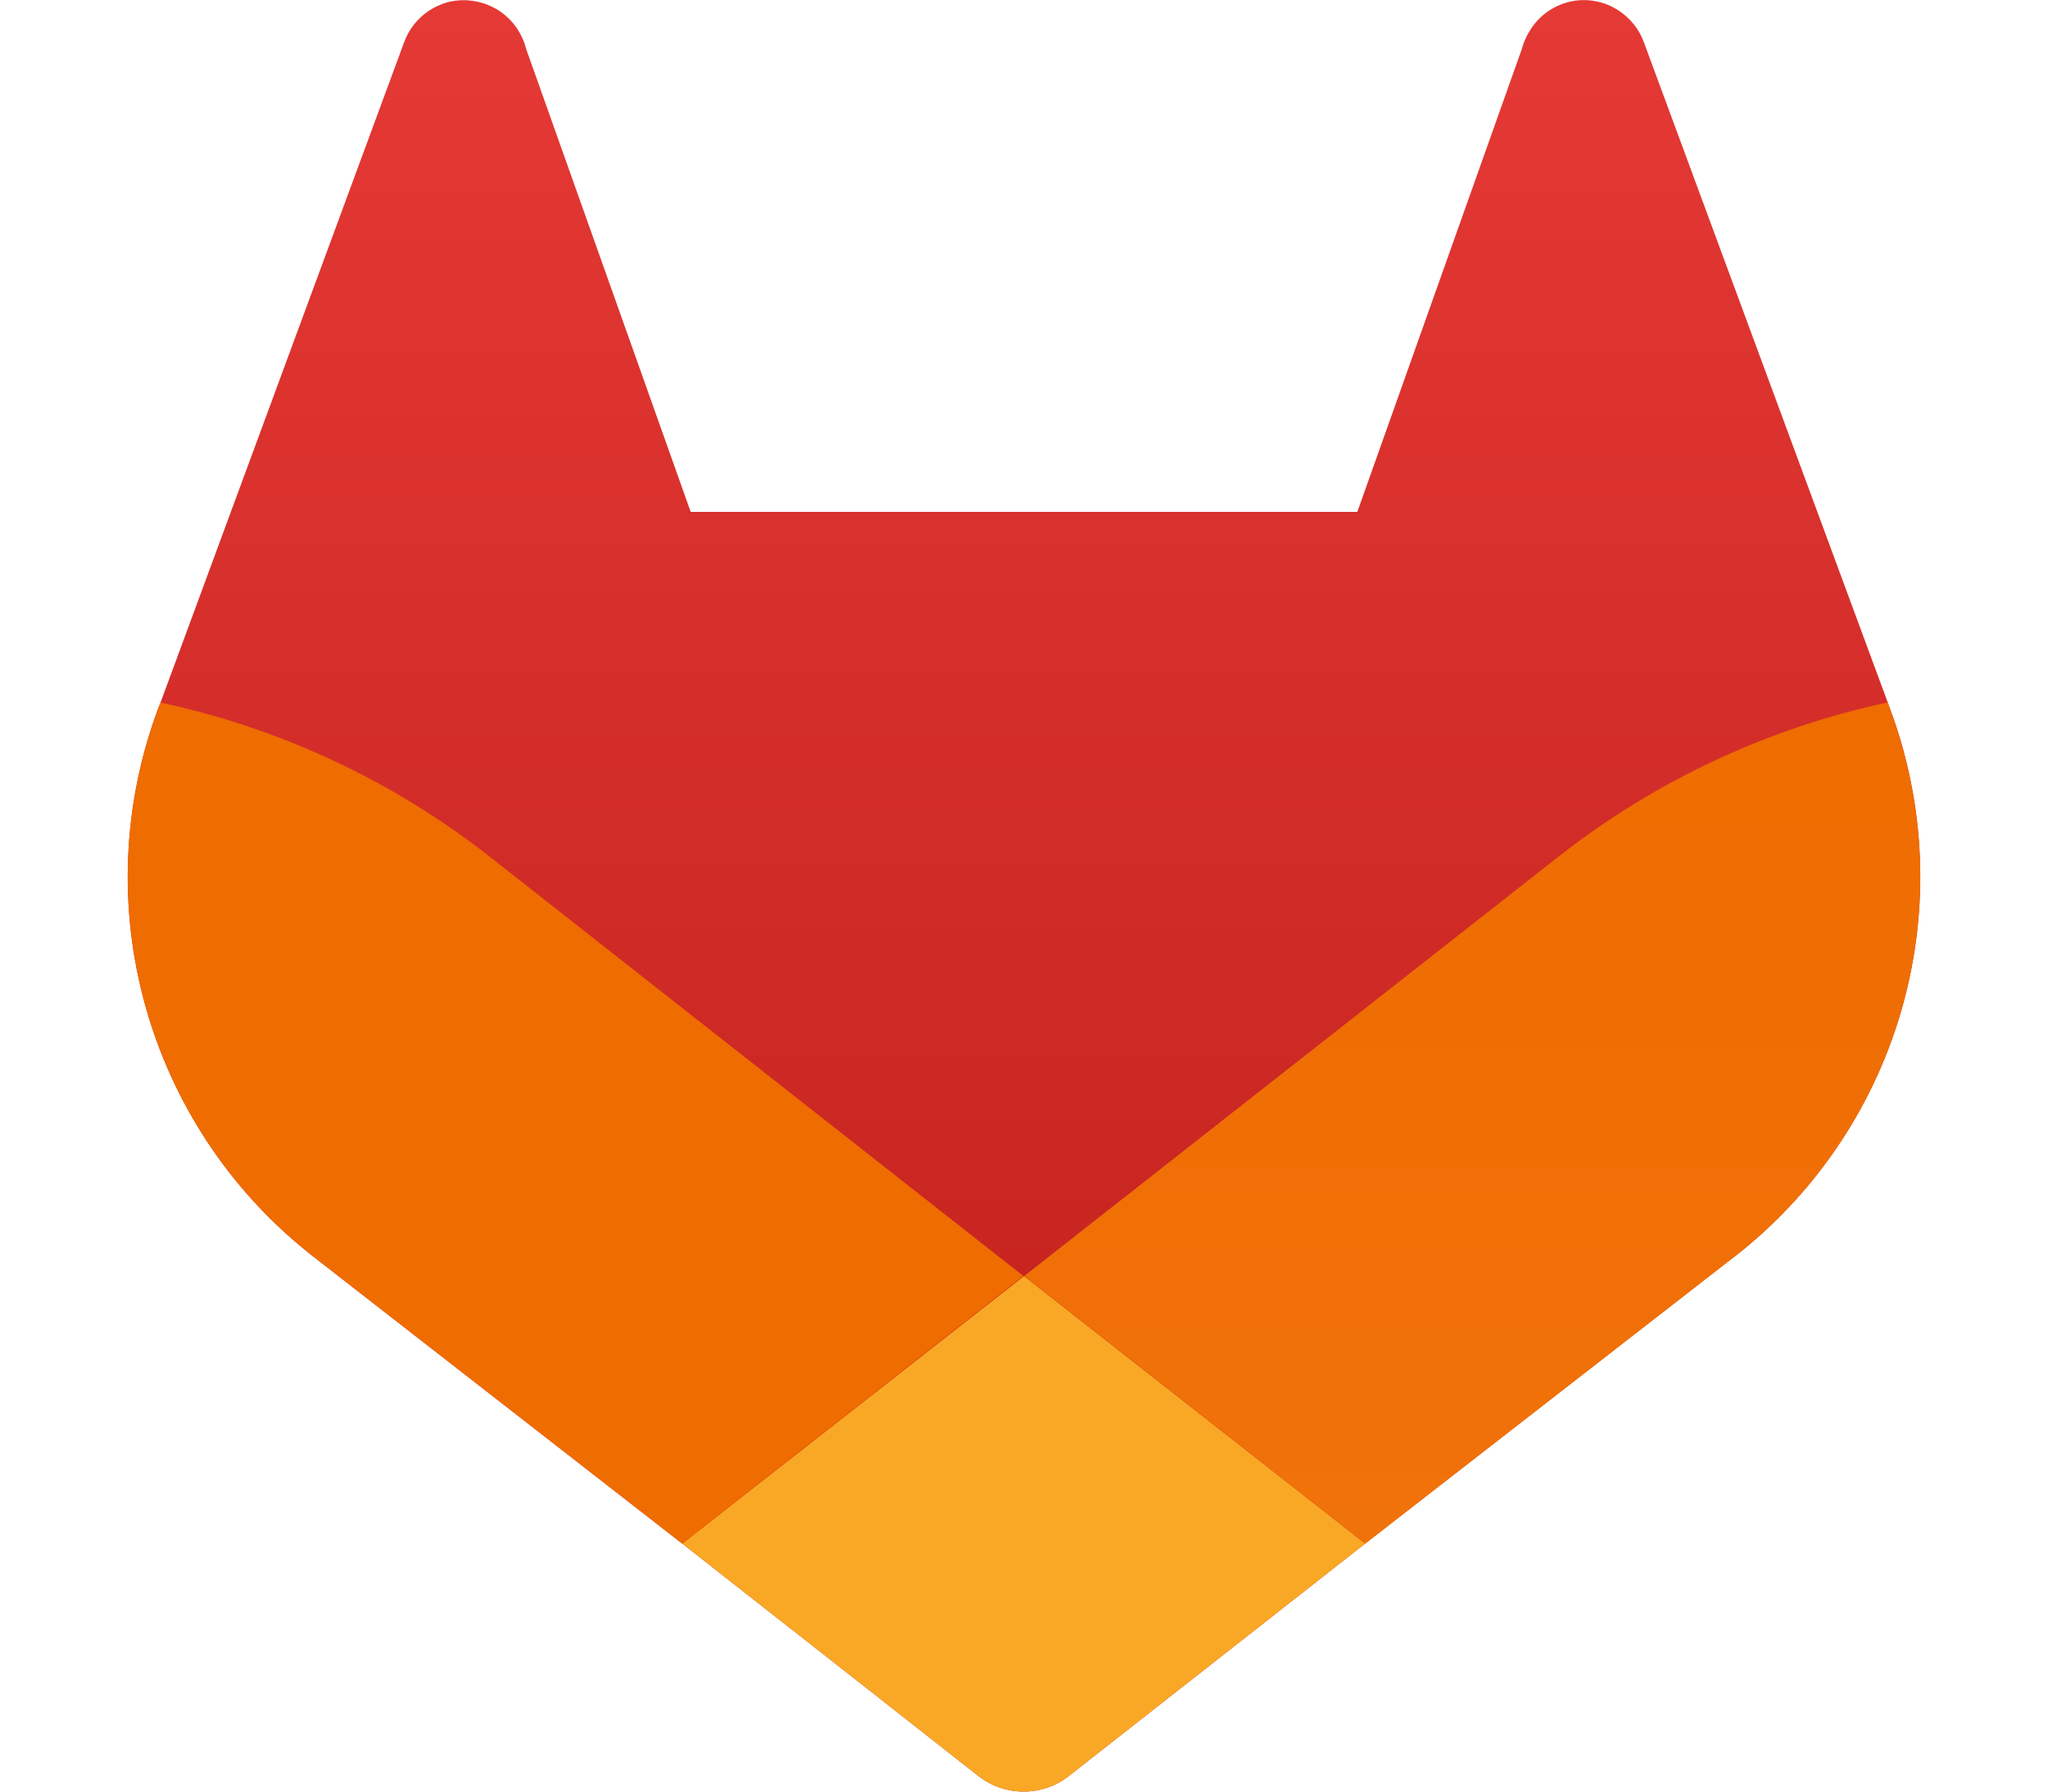
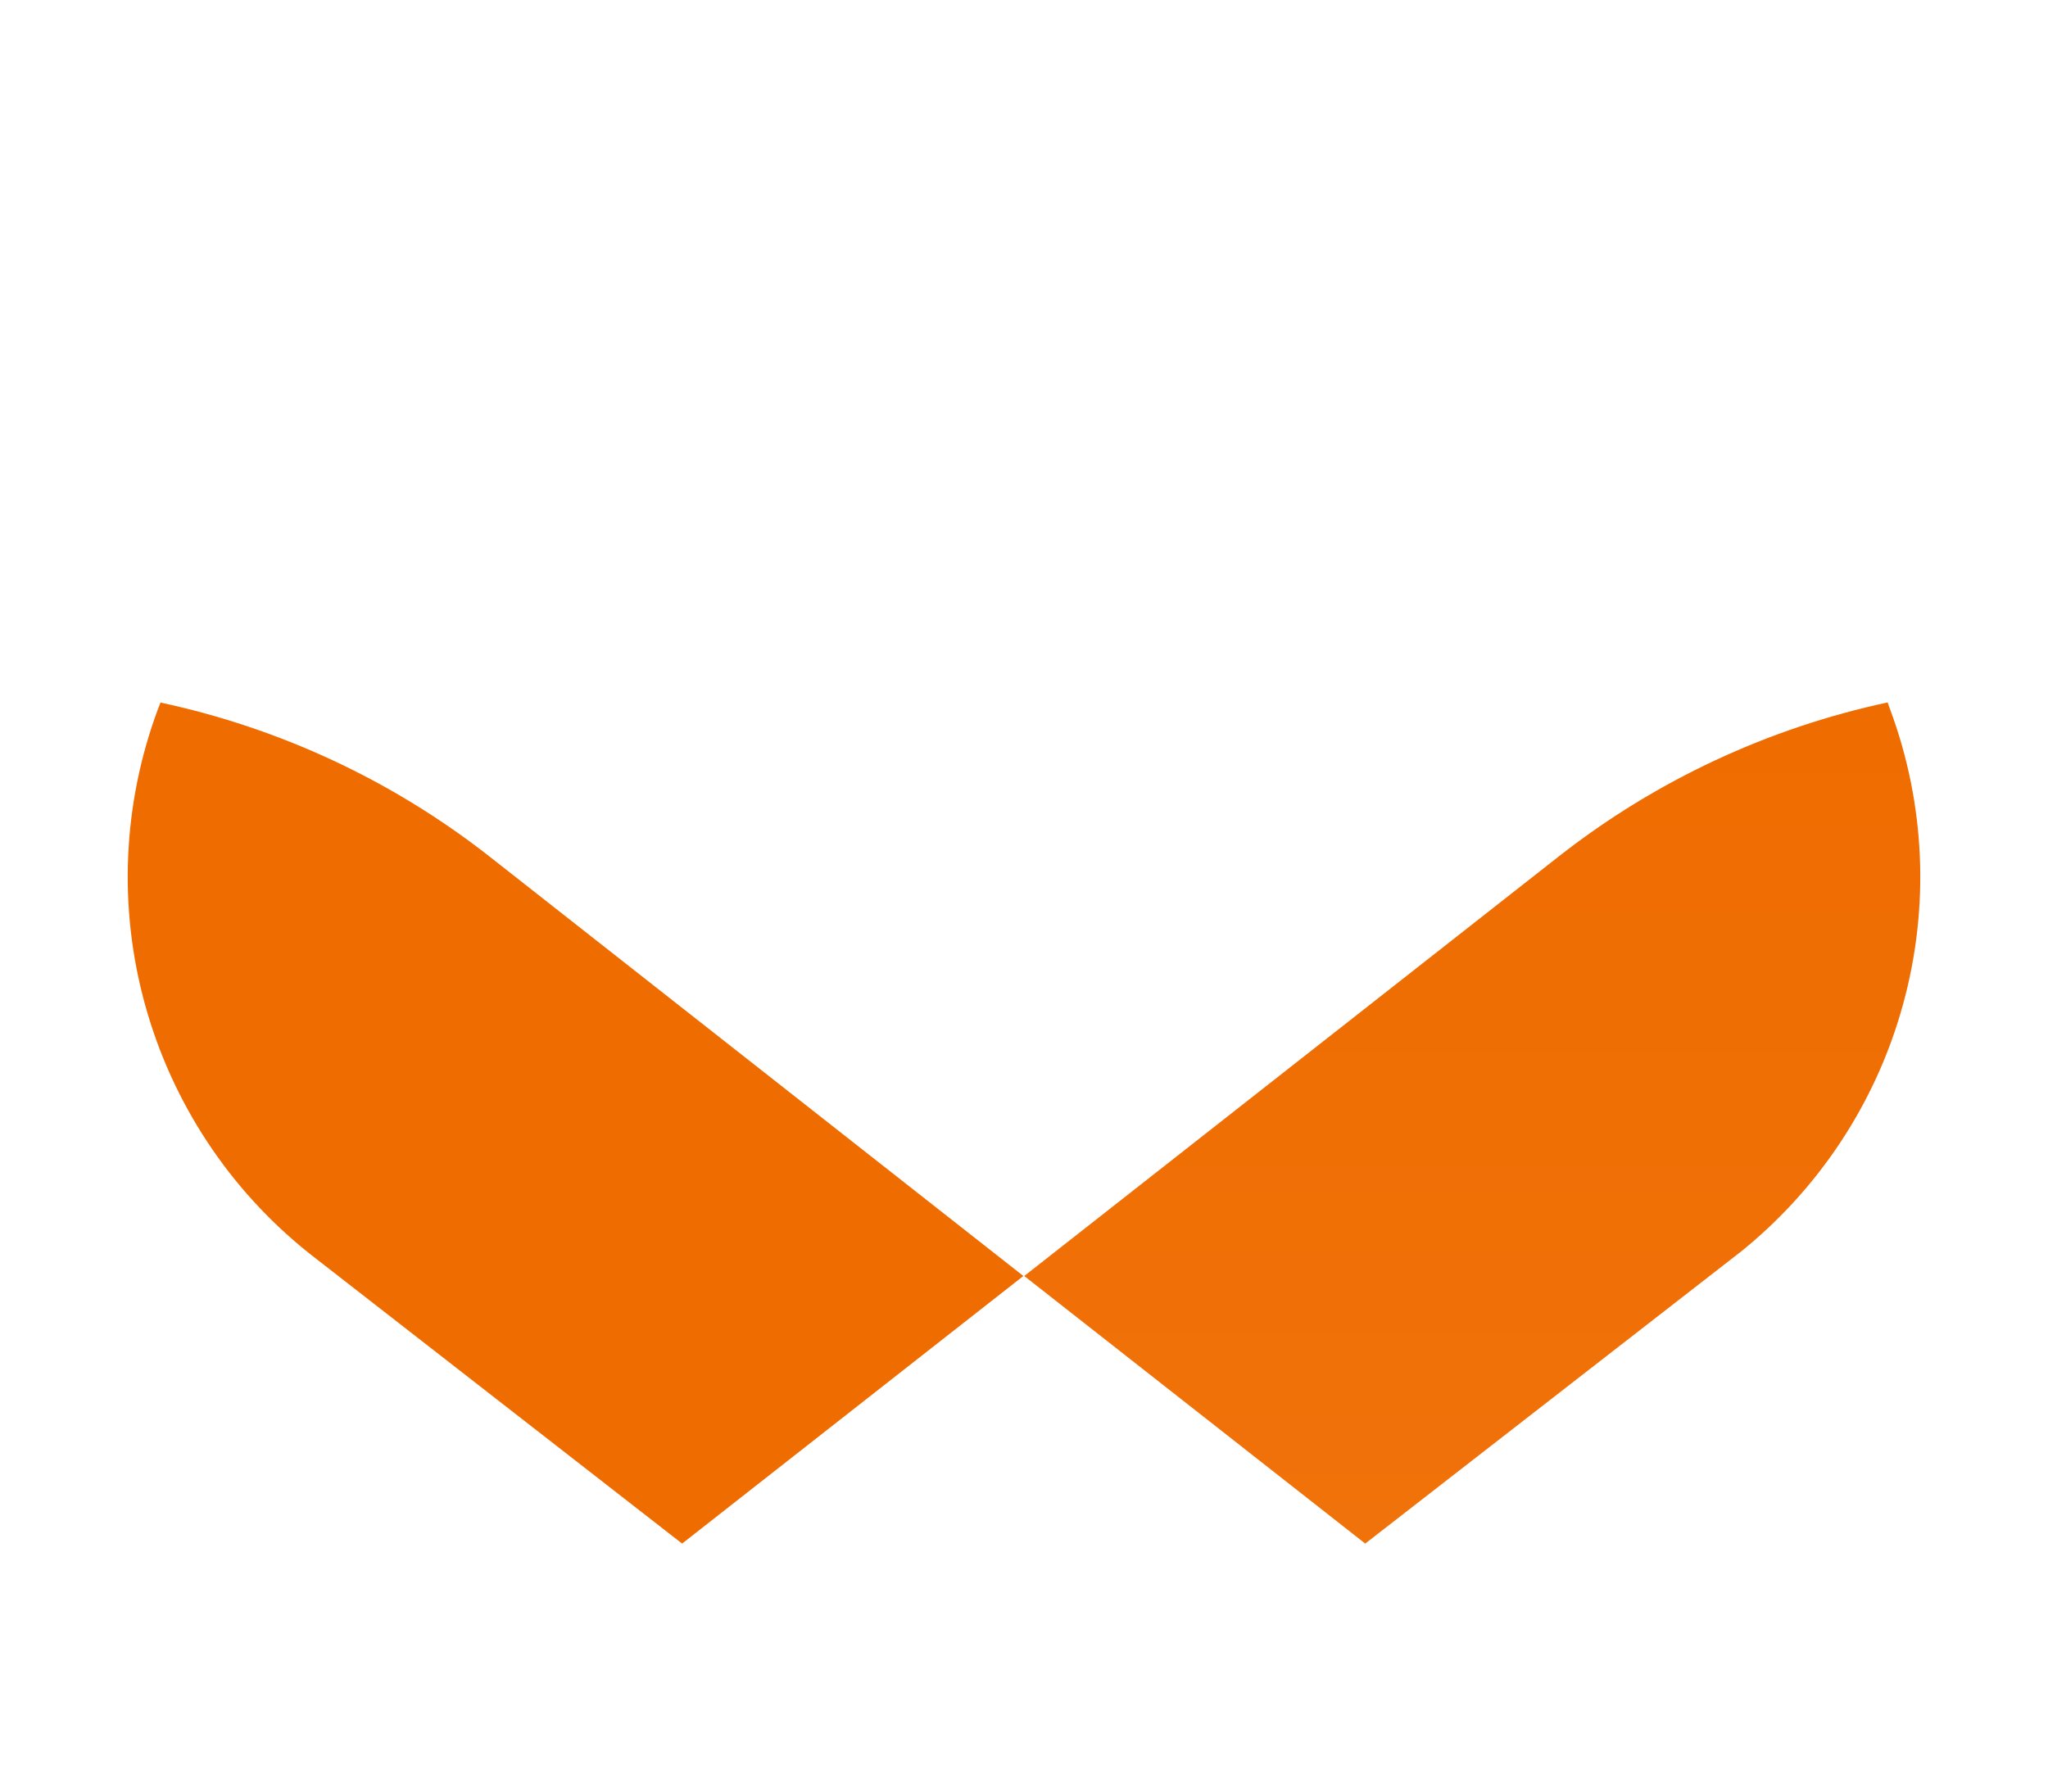
<svg xmlns="http://www.w3.org/2000/svg" width="16" height="14" viewBox="0 0 16 14" fill="none">
  <g clip-path="url(#clip0_2605_15)">
-     <path d="M14.766 5.541L14.748 5.489L12.842 0.328C12.805 0.227 12.736 0.142 12.646 0.083C12.591 0.046 12.528 0.021 12.463 0.009C12.397 -0.003 12.33 -0.002 12.265 0.013C12.2 0.028 12.139 0.056 12.085 0.095C12.031 0.134 11.985 0.184 11.951 0.241C11.924 0.284 11.903 0.331 11.89 0.381L10.604 4H5.396L4.11 0.381C4.094 0.316 4.064 0.255 4.024 0.201C3.984 0.148 3.933 0.103 3.875 0.069C3.817 0.036 3.752 0.014 3.686 0.006C3.619 -0.003 3.552 0.002 3.487 0.02C3.44 0.035 3.395 0.055 3.354 0.082C3.264 0.141 3.195 0.227 3.158 0.328L1.254 5.49L1.234 5.541C0.958 6.283 0.923 7.092 1.134 7.854C1.345 8.616 1.79 9.293 2.408 9.787L2.415 9.793L2.431 9.806L5.33 12.062L6.768 13.19L7.641 13.876C7.742 13.956 7.868 14 7.997 14C8.126 14 8.252 13.956 8.353 13.876L9.227 13.19L10.665 12.062L13.584 9.793L13.592 9.787C14.209 9.292 14.655 8.616 14.866 7.854C15.077 7.092 15.042 6.283 14.767 5.541H14.766Z" fill="url(#paint0_linear_2605_15)" />
    <path d="M14.766 5.542L14.747 5.489C13.814 5.689 12.938 6.098 12.186 6.686L8.002 9.971L10.666 12.062L13.585 9.793L13.593 9.787C14.21 9.292 14.656 8.616 14.866 7.854C15.077 7.092 15.042 6.283 14.766 5.542Z" fill="url(#paint1_linear_2605_15)" />
-     <path d="M5.33 12.062L6.768 13.19L7.641 13.876C7.742 13.956 7.868 14 7.997 14C8.126 14 8.252 13.956 8.353 13.876L9.227 13.19L10.665 12.062L8 9.972L5.33 12.062Z" fill="#F9A825" />
    <path d="M3.814 6.685C3.062 6.098 2.187 5.69 1.254 5.49L1.234 5.541C0.958 6.283 0.923 7.092 1.134 7.854C1.345 8.616 1.79 9.293 2.407 9.787L2.415 9.793L2.431 9.806L5.329 12.062L7.995 9.971L3.814 6.685Z" fill="#EF6C00" />
  </g>
  <defs>
    <linearGradient id="paint0_linear_2605_15" x1="8" y1="0.001" x2="8" y2="14" gradientUnits="userSpaceOnUse">
      <stop stop-color="#E53935" />
      <stop offset="1" stop-color="#BC1D19" />
    </linearGradient>
    <linearGradient id="paint1_linear_2605_15" x1="11.502" y1="5.489" x2="11.502" y2="12.062" gradientUnits="userSpaceOnUse">
      <stop stop-color="#EF6C00" />
      <stop offset="1" stop-color="#F0720A" />
    </linearGradient>
    <clipPath id="clip0_2605_15">
      <rect width="16" height="14" fill="white" />
    </clipPath>
  </defs>
</svg>